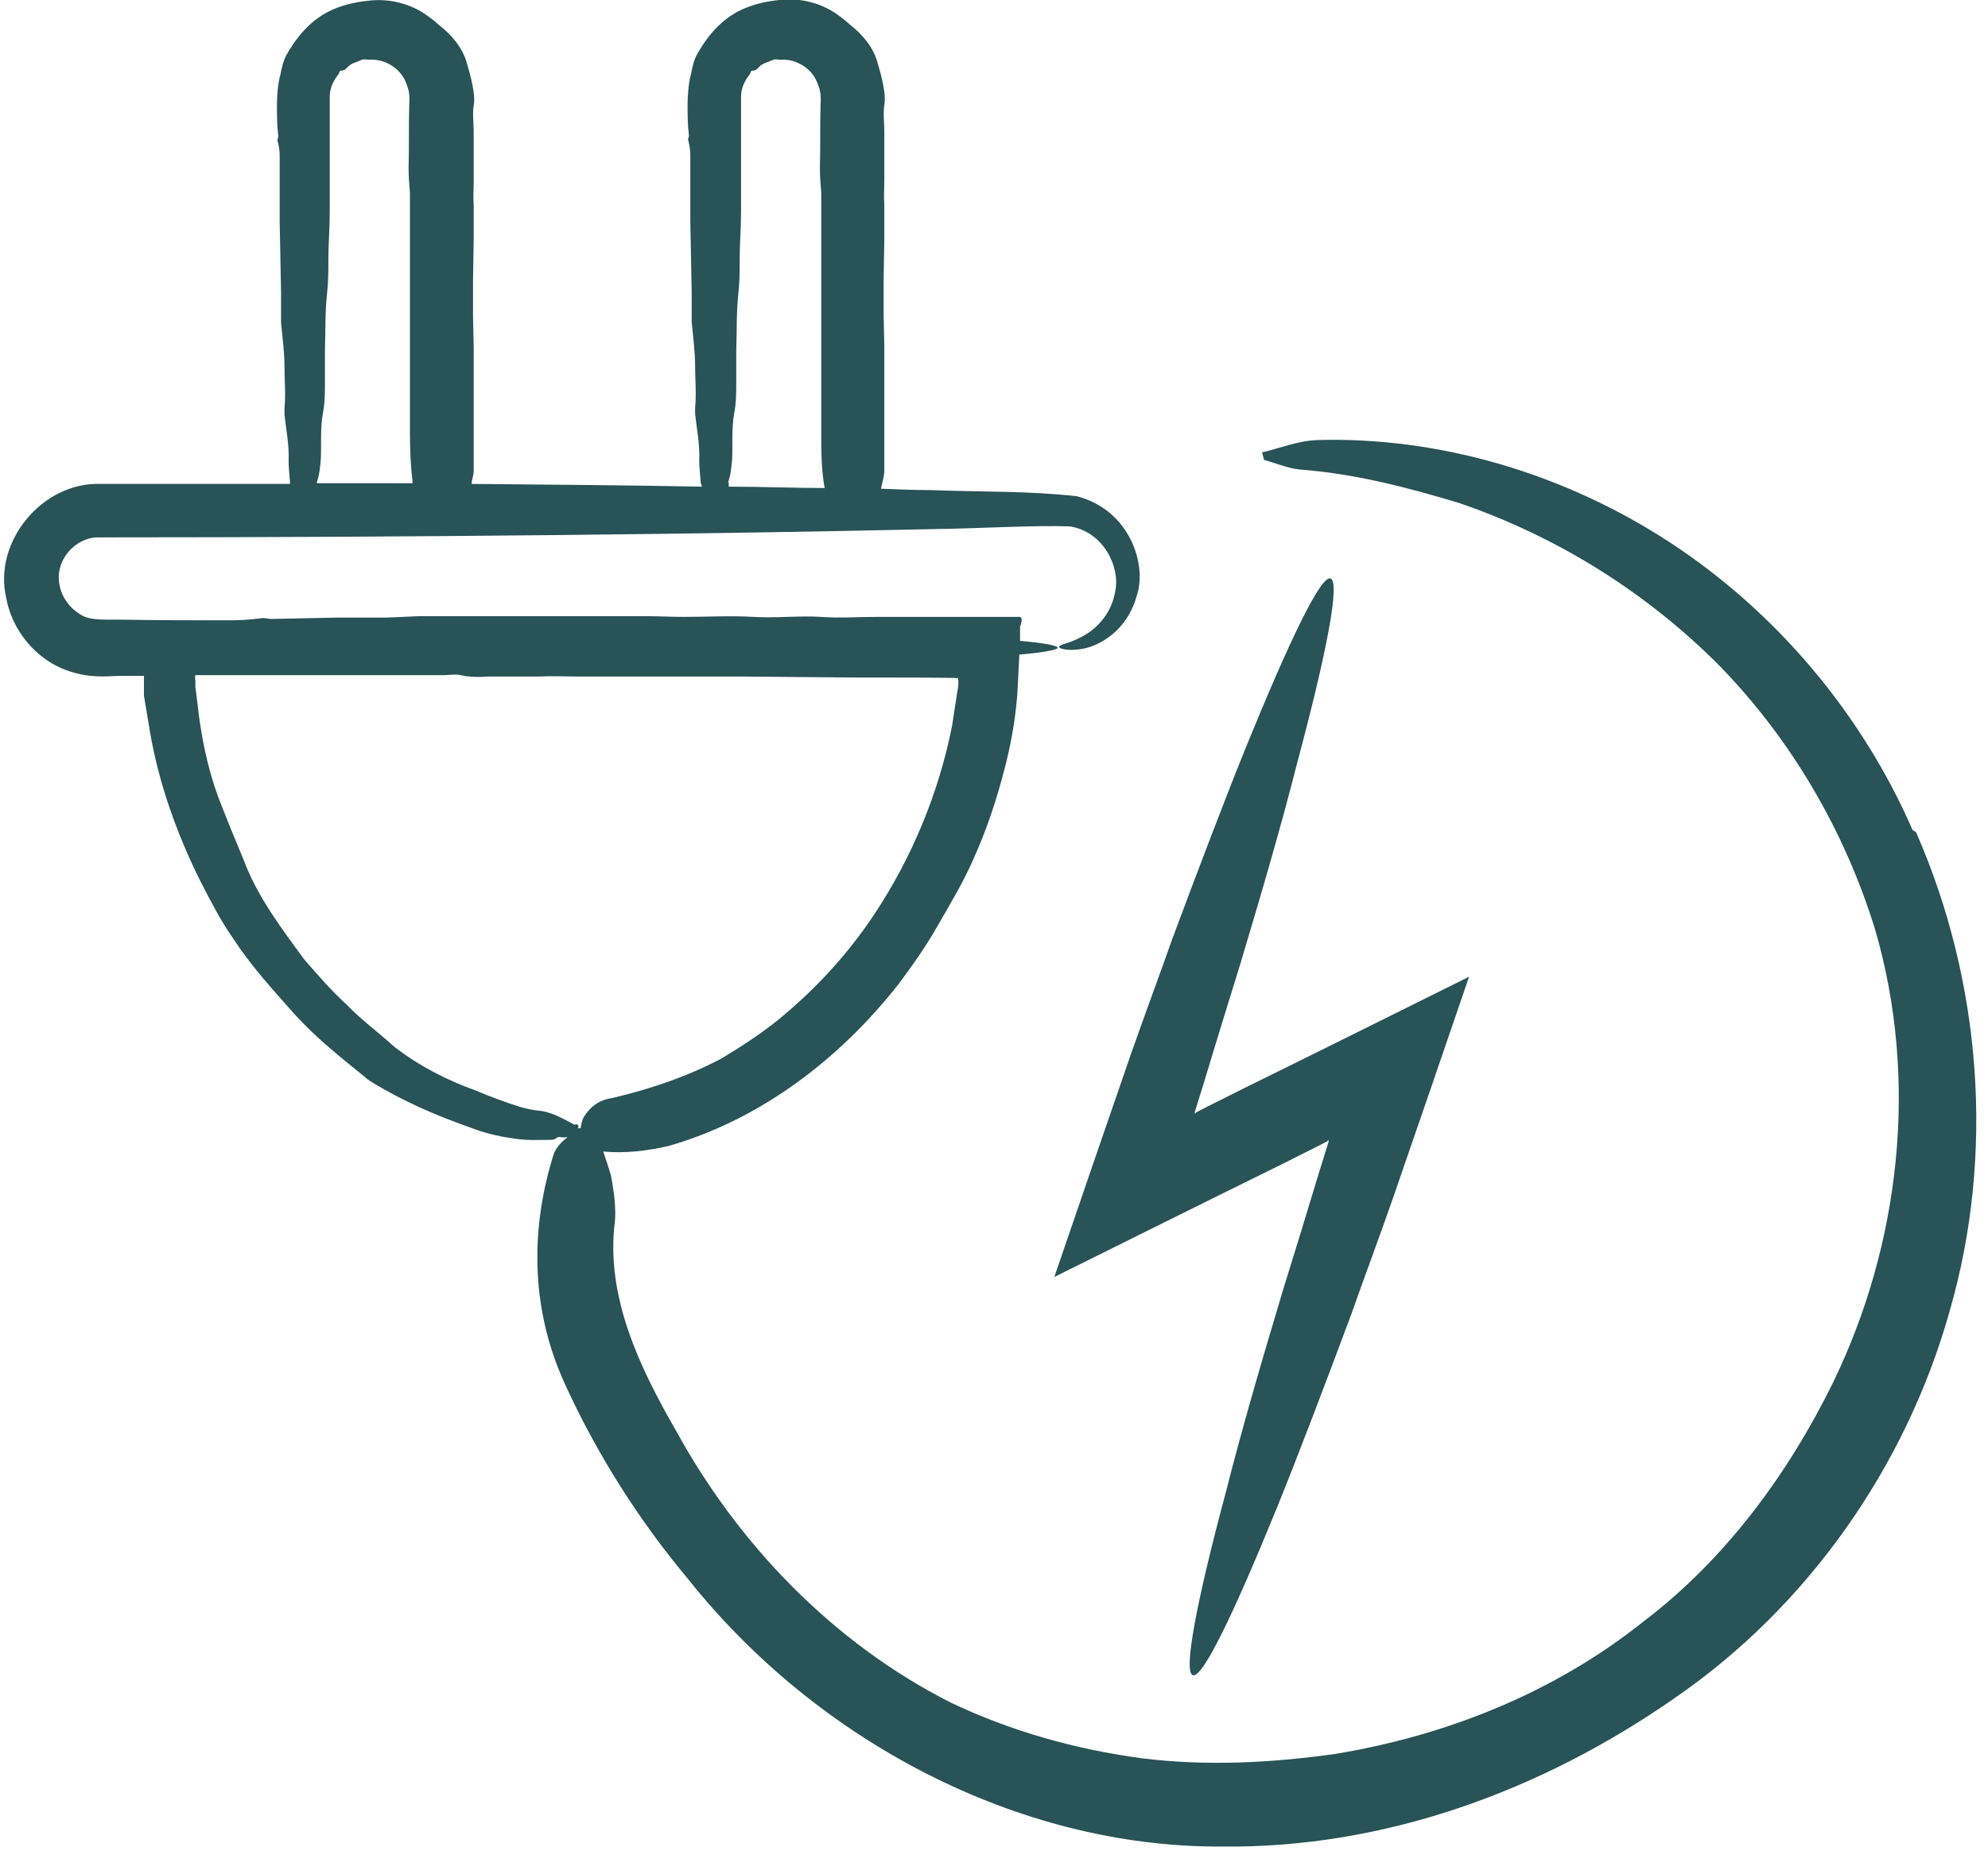
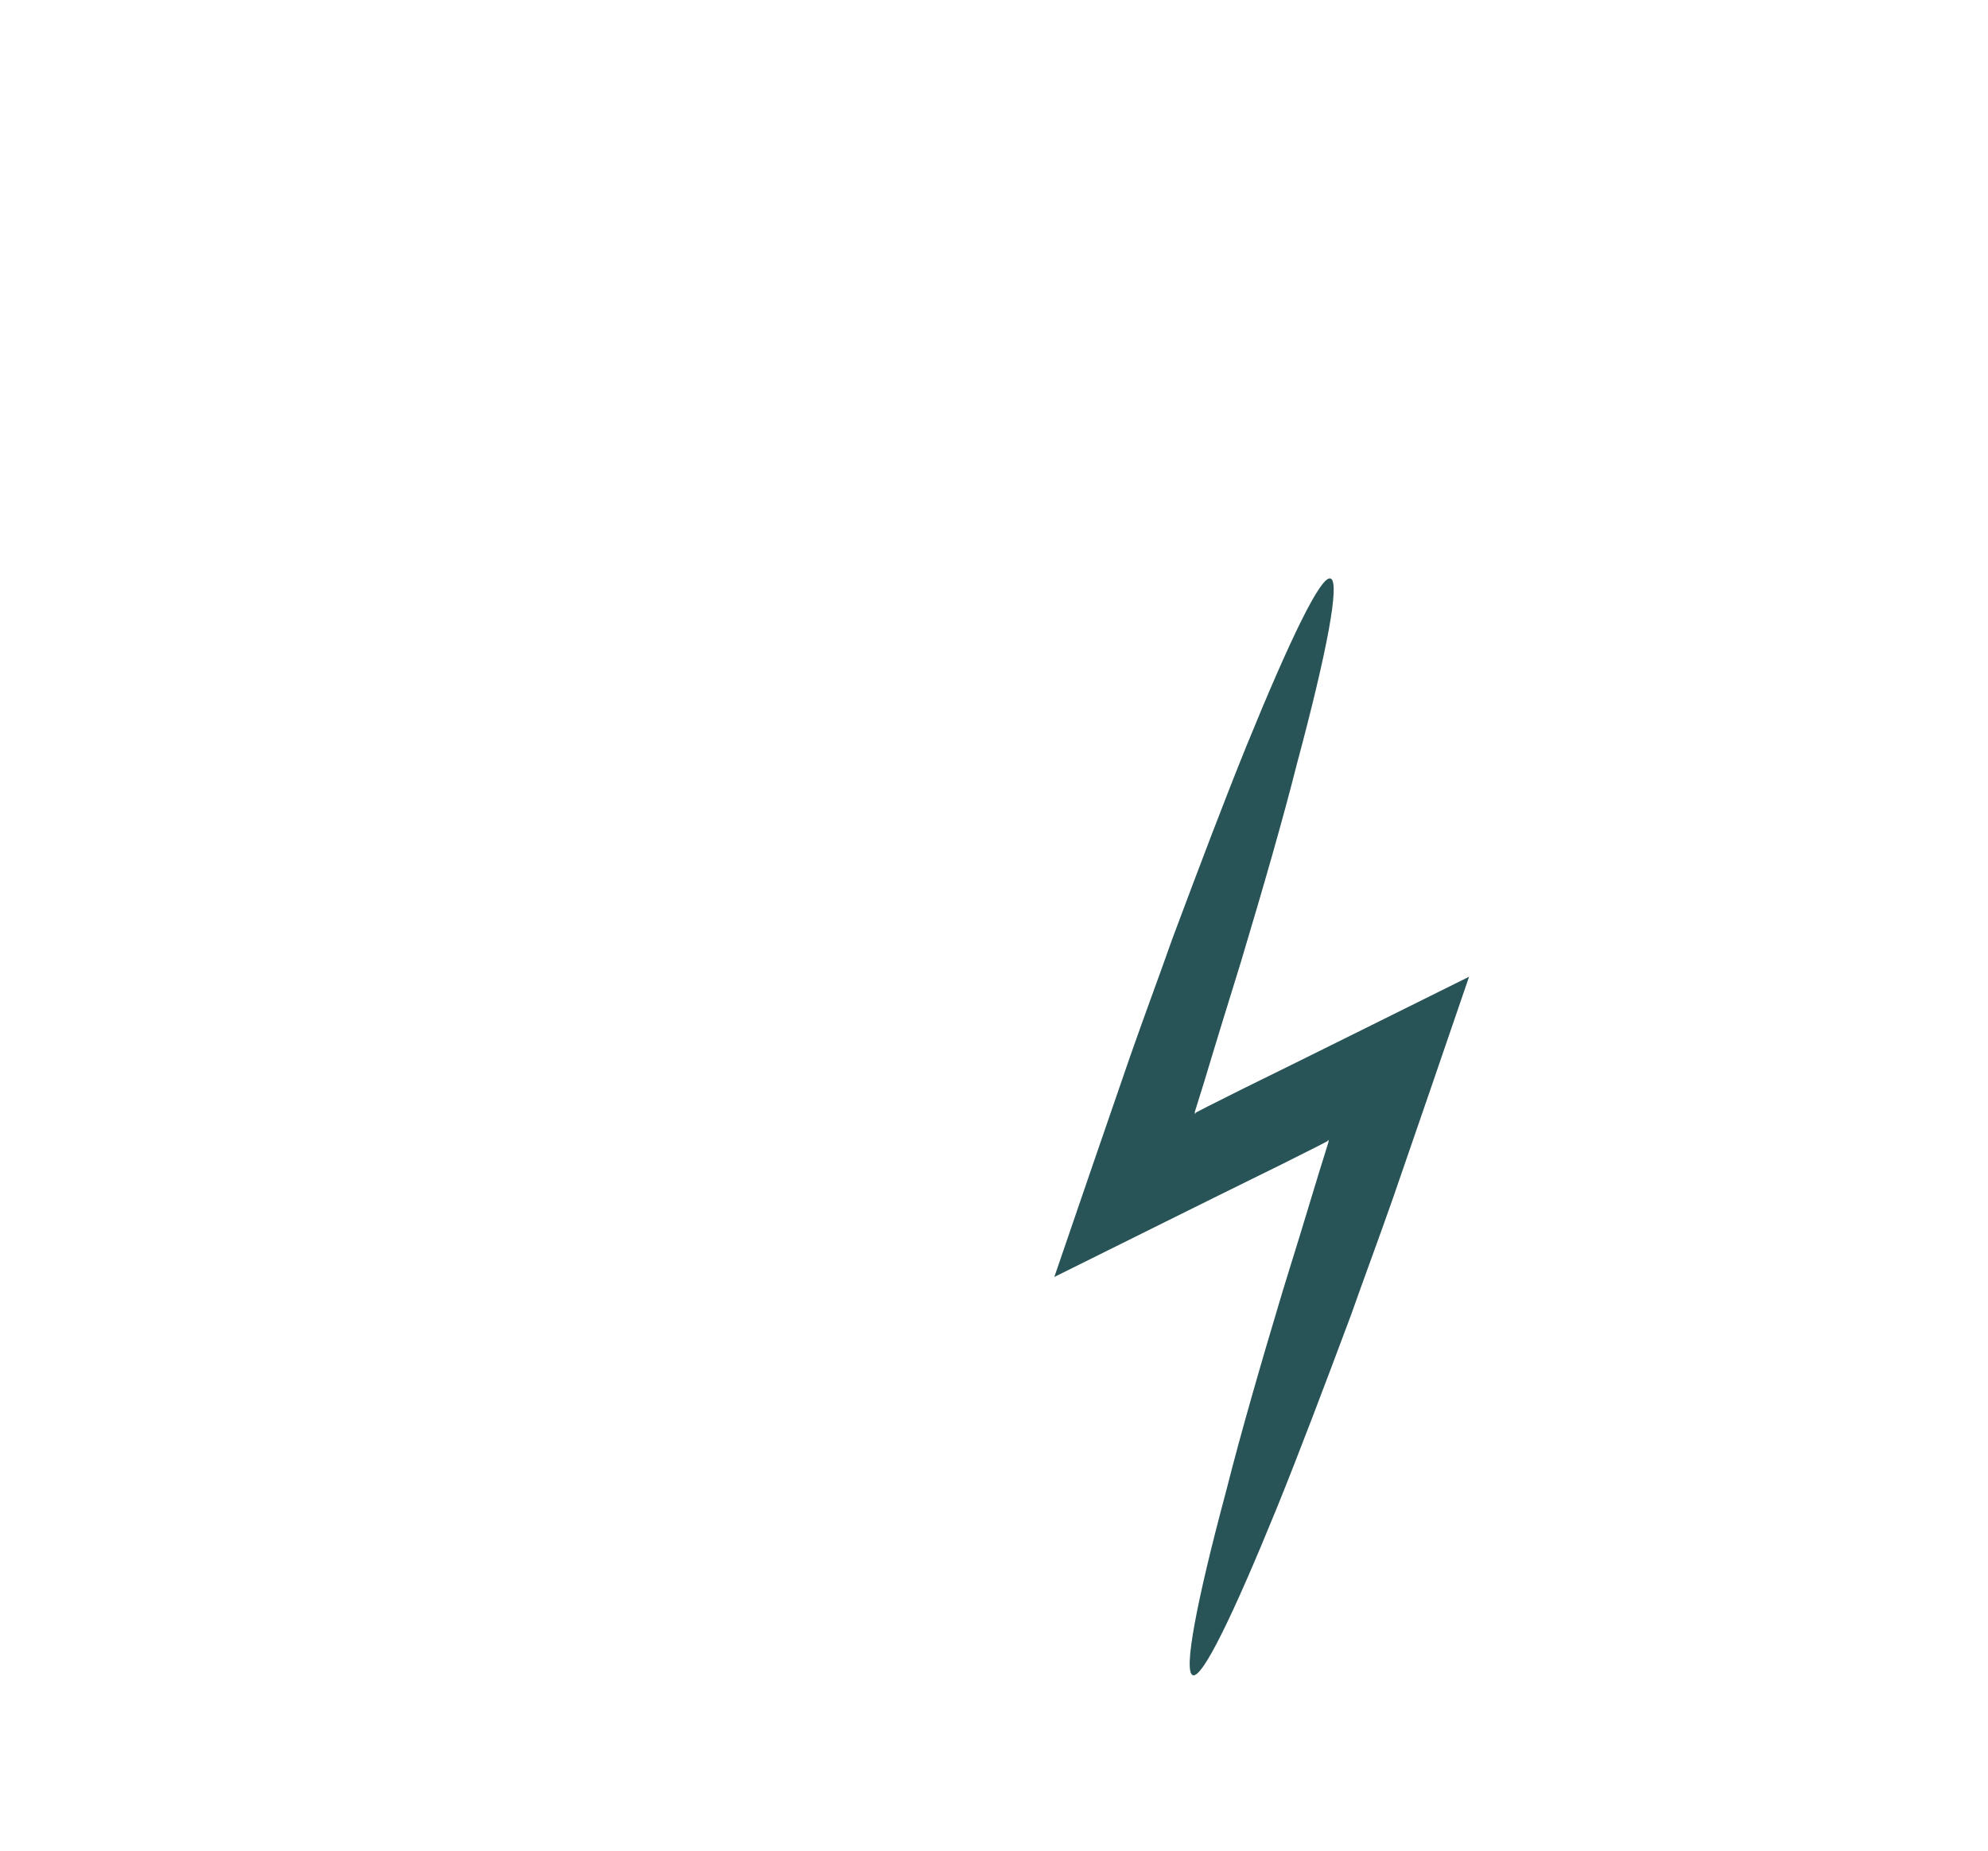
<svg xmlns="http://www.w3.org/2000/svg" width="100%" height="100%" viewBox="0 0 29 27" version="1.1" xml:space="preserve" style="fill-rule:evenodd;clip-rule:evenodd;stroke-linejoin:round;stroke-miterlimit:2;">
  <g id="Strom-Icon_E-Mobilität_Ladesäulen_">
    <path d="M15.38,18.63C16.45,18.1 17.55,17.55 18.69,16.99C19.67,16.5 19.28,16.69 19.38,16.63L19.38,16.66L19.24,17.11C19.06,17.71 18.88,18.29 18.71,18.84C18.38,19.94 18.1,20.91 17.89,21.74C17.45,23.38 17.26,24.39 17.4,24.44C17.54,24.49 17.99,23.56 18.63,21.99C18.95,21.2 19.31,20.25 19.71,19.18C19.9,18.64 20.11,18.08 20.32,17.48C20.68,16.44 21.05,15.36 21.43,14.25C20.36,14.78 19.26,15.33 18.12,15.89C17.14,16.38 17.53,16.19 17.43,16.25L17.43,16.22L17.57,15.77C17.75,15.17 17.93,14.59 18.1,14.04C18.43,12.94 18.71,11.97 18.92,11.14C19.36,9.5 19.55,8.49 19.41,8.44C19.27,8.39 18.82,9.32 18.18,10.89C17.86,11.68 17.5,12.63 17.1,13.7C16.91,14.24 16.7,14.8 16.49,15.4C16.13,16.44 15.76,17.52 15.38,18.63Z" style="fill:rgb(40,83,87);fill-rule:nonzero;" />
-     <path d="M27.9,12.11C27.16,10.41 25.91,8.93 24.37,7.92C22.83,6.91 21,6.37 19.22,6.42C18.93,6.43 18.67,6.54 18.41,6.6L18.44,6.71C18.62,6.76 18.78,6.83 18.96,6.85C19.76,6.91 20.53,7.11 21.29,7.34C22.72,7.83 24.03,8.65 25.09,9.72C26.14,10.8 26.91,12.13 27.35,13.55C28,15.77 27.71,18.17 26.74,20.17C26.08,21.51 25.17,22.75 23.97,23.66C22.68,24.69 21.11,25.32 19.47,25.59C18.54,25.72 17.59,25.77 16.64,25.65C15.69,25.52 14.75,25.26 13.87,24.84C12.17,23.98 10.78,22.55 9.86,20.87C9.33,19.95 8.83,18.91 8.97,17.82C8.99,17.62 8.95,17.34 8.91,17.14C8.88,17.04 8.84,16.92 8.8,16.8C9.12,16.83 9.44,16.79 9.75,16.72C11.11,16.33 12.25,15.44 13.09,14.38C13.3,14.1 13.5,13.82 13.67,13.52C13.86,13.19 14.06,12.86 14.21,12.51C14.39,12.11 14.53,11.69 14.64,11.27C14.74,10.9 14.81,10.52 14.84,10.13L14.87,9.55C15.22,9.52 15.43,9.48 15.43,9.45C15.43,9.42 15.23,9.38 14.88,9.35L14.88,9.14C14.88,9.14 14.94,9 14.87,9L12.79,9C12.52,9 12.25,9.02 11.98,9C11.65,8.98 11.32,9.02 10.99,9C10.65,8.98 10.32,9 9.98,9C9.8,9 9.62,8.99 9.44,8.99L6.1,8.99L5.65,9.01L4.93,9.01L3.96,9.03C3.91,9.03 3.86,9.01 3.81,9.02C3.66,9.04 3.51,9.05 3.35,9.05C2.83,9.05 2.3,9.05 1.76,9.04C1.44,9.04 1.29,9.05 1.15,8.95C1.01,8.86 0.9,8.71 0.87,8.54C0.79,8.19 1.09,7.83 1.45,7.84C6.18,7.84 10.47,7.79 13.57,7.72C14.32,7.71 15.1,7.66 15.61,7.68C16.1,7.76 16.34,8.27 16.27,8.62C16.21,8.99 15.95,9.21 15.76,9.3C15.57,9.4 15.45,9.4 15.45,9.44C15.45,9.46 15.58,9.51 15.82,9.46C16.05,9.41 16.44,9.2 16.58,8.7C16.74,8.24 16.48,7.44 15.71,7.24C15,7.16 14.37,7.18 13.57,7.15C13.34,7.15 13.1,7.14 12.85,7.13C12.87,7.04 12.9,6.95 12.9,6.86L12.9,5.05L12.89,4.59L12.89,4.08L12.9,3.49L12.9,2.98C12.89,2.86 12.9,2.75 12.9,2.63L12.9,1.91C12.9,1.78 12.88,1.66 12.9,1.53C12.93,1.38 12.86,1.11 12.8,0.91C12.74,0.69 12.58,0.5 12.4,0.36C12.31,0.28 12.21,0.2 12.1,0.14C11.88,0.02 11.62,-0.03 11.37,-0C11.16,0.02 10.95,0.07 10.76,0.17C10.5,0.31 10.31,0.54 10.17,0.79C10.12,0.88 10.1,0.98 10.08,1.08C10.04,1.22 10.03,1.43 10.03,1.52C10.03,1.67 10.03,1.82 10.05,1.98C10.05,2 10.03,2.03 10.04,2.05C10.06,2.12 10.07,2.2 10.07,2.27L10.07,3.24L10.09,4.26L10.09,4.7C10.11,4.91 10.14,5.13 10.14,5.34C10.14,5.54 10.16,5.75 10.14,5.95L10.14,6.03C10.16,6.25 10.21,6.46 10.2,6.72C10.2,6.79 10.21,6.9 10.22,7.02C10.22,7.05 10.23,7.07 10.24,7.1C9.19,7.08 8.07,7.07 6.88,7.06C6.88,7 6.91,6.94 6.91,6.87L6.91,5.06L6.9,4.6L6.9,4.09L6.91,3.5L6.91,2.99C6.9,2.87 6.91,2.76 6.91,2.64L6.91,1.92C6.91,1.79 6.89,1.67 6.91,1.54C6.94,1.39 6.87,1.12 6.81,0.92C6.75,0.7 6.59,0.51 6.41,0.37C6.32,0.29 6.22,0.21 6.11,0.15C5.89,0.03 5.63,-0.02 5.38,0.01C5.17,0.03 4.96,0.08 4.77,0.18C4.51,0.32 4.32,0.55 4.18,0.8C4.13,0.89 4.11,0.99 4.09,1.09C4.05,1.23 4.04,1.44 4.04,1.53C4.04,1.68 4.04,1.83 4.06,1.99C4.06,2.01 4.04,2.04 4.05,2.06C4.07,2.13 4.08,2.21 4.08,2.28L4.08,3.25L4.1,4.27L4.1,4.71C4.12,4.92 4.15,5.14 4.15,5.35C4.15,5.55 4.17,5.76 4.15,5.96L4.15,6.04C4.17,6.26 4.22,6.47 4.21,6.73C4.21,6.8 4.22,6.91 4.23,7.03L4.23,7.06L1.47,7.06C0.61,7.03 -0.1,7.91 0.09,8.72C0.16,9.12 0.42,9.48 0.76,9.68C0.93,9.78 1.13,9.84 1.32,9.86C1.54,9.88 1.62,9.86 1.78,9.86L2.1,9.86L2.1,10.15L2.19,10.69C2.32,11.44 2.58,12.16 2.91,12.83C3.06,13.12 3.21,13.42 3.4,13.69C3.66,14.09 3.98,14.44 4.3,14.8C4.61,15.14 4.96,15.42 5.32,15.71C5.36,15.75 5.41,15.78 5.46,15.81C5.88,16.06 6.32,16.26 6.86,16.45C7.01,16.51 7.25,16.58 7.5,16.61C7.67,16.64 7.84,16.63 8.01,16.63C8.05,16.63 8.09,16.63 8.12,16.6C8.14,16.59 8.16,16.58 8.18,16.59C8.22,16.6 8.25,16.59 8.28,16.59C8.19,16.66 8.1,16.75 8.07,16.86C7.76,17.86 7.71,19.03 8.24,20.19C8.71,21.22 9.32,22.18 10.04,23.04C11.91,25.39 14.84,26.95 17.81,26.94C20.22,26.97 22.51,26.11 24.42,24.78C26.36,23.45 27.8,21.41 28.44,19.13C29.1,16.85 28.91,14.33 27.95,12.14L27.9,12.11ZM10.62,7.04C10.66,6.93 10.67,6.81 10.68,6.7C10.69,6.48 10.67,6.25 10.71,6.03C10.74,5.88 10.74,5.73 10.74,5.57L10.74,5.12C10.75,4.84 10.74,4.57 10.77,4.29C10.79,4.12 10.79,3.96 10.79,3.79C10.79,3.56 10.81,3.33 10.81,3.1L10.81,1.41C10.81,1.29 10.86,1.18 10.94,1.08C10.95,1.06 10.95,1.03 10.98,1.03C11.03,1.03 11.05,1 11.08,0.97C11.13,0.92 11.2,0.91 11.26,0.88C11.31,0.85 11.37,0.88 11.42,0.87C11.63,0.87 11.84,1 11.92,1.2C11.96,1.3 11.98,1.36 11.97,1.52C11.96,1.83 11.97,2.14 11.96,2.45C11.96,2.57 11.97,2.69 11.98,2.81L11.98,6.31C11.98,6.58 11.98,6.85 12.03,7.12C11.58,7.12 11.11,7.1 10.63,7.1L10.63,7.04L10.62,7.04ZM4.62,7.04C4.66,6.93 4.67,6.81 4.68,6.7C4.69,6.48 4.67,6.25 4.71,6.03C4.74,5.88 4.74,5.73 4.74,5.57L4.74,5.12C4.75,4.84 4.74,4.57 4.77,4.29C4.79,4.12 4.79,3.96 4.79,3.79C4.79,3.56 4.81,3.33 4.81,3.1L4.81,1.41C4.81,1.29 4.86,1.18 4.94,1.08C4.95,1.06 4.95,1.03 4.98,1.03C5.03,1.03 5.05,1 5.08,0.97C5.13,0.92 5.2,0.91 5.26,0.88C5.31,0.85 5.37,0.88 5.42,0.87C5.63,0.87 5.84,1 5.92,1.2C5.96,1.3 5.98,1.36 5.97,1.52C5.96,1.83 5.97,2.14 5.96,2.45C5.96,2.57 5.97,2.69 5.98,2.81L5.98,6.31C5.98,6.56 5.99,6.8 6.02,7.05L4.63,7.05L4.62,7.04ZM8.38,16.41C8.22,16.32 8.07,16.24 7.91,16.21C7.8,16.2 7.69,16.18 7.59,16.15C7.37,16.08 7.15,16 6.94,15.91C6.52,15.76 6.11,15.55 5.75,15.27C5.52,15.06 5.27,14.88 5.06,14.66C4.84,14.46 4.64,14.23 4.44,14C4.11,13.55 3.76,13.09 3.56,12.56C3.43,12.25 3.3,11.93 3.18,11.62C3.02,11.18 2.93,10.72 2.88,10.26L2.85,10.02L2.85,9.93C2.85,9.93 2.84,9.86 2.85,9.85L6.48,9.85C6.56,9.85 6.64,9.83 6.72,9.85C6.85,9.88 6.99,9.88 7.12,9.87L7.86,9.87C8.06,9.86 8.25,9.87 8.45,9.87L10.82,9.87L11.94,9.88C12.6,9.89 13.26,9.88 13.92,9.89C14,9.91 13.96,9.85 13.98,9.93L13.98,9.99C13.98,9.99 13.98,10.02 13.96,10.12L13.89,10.58C13.7,11.55 13.31,12.5 12.76,13.33C12.37,13.92 11.89,14.44 11.35,14.88C11.09,15.09 10.81,15.27 10.53,15.44C10.02,15.71 9.48,15.89 8.93,16.02C8.77,16.04 8.63,16.12 8.52,16.29C8.49,16.34 8.48,16.4 8.47,16.46L8.43,16.46C8.44,16.44 8.45,16.42 8.41,16.4L8.38,16.41Z" style="fill:rgb(40,83,87);fill-rule:nonzero;" />
  </g>
</svg>